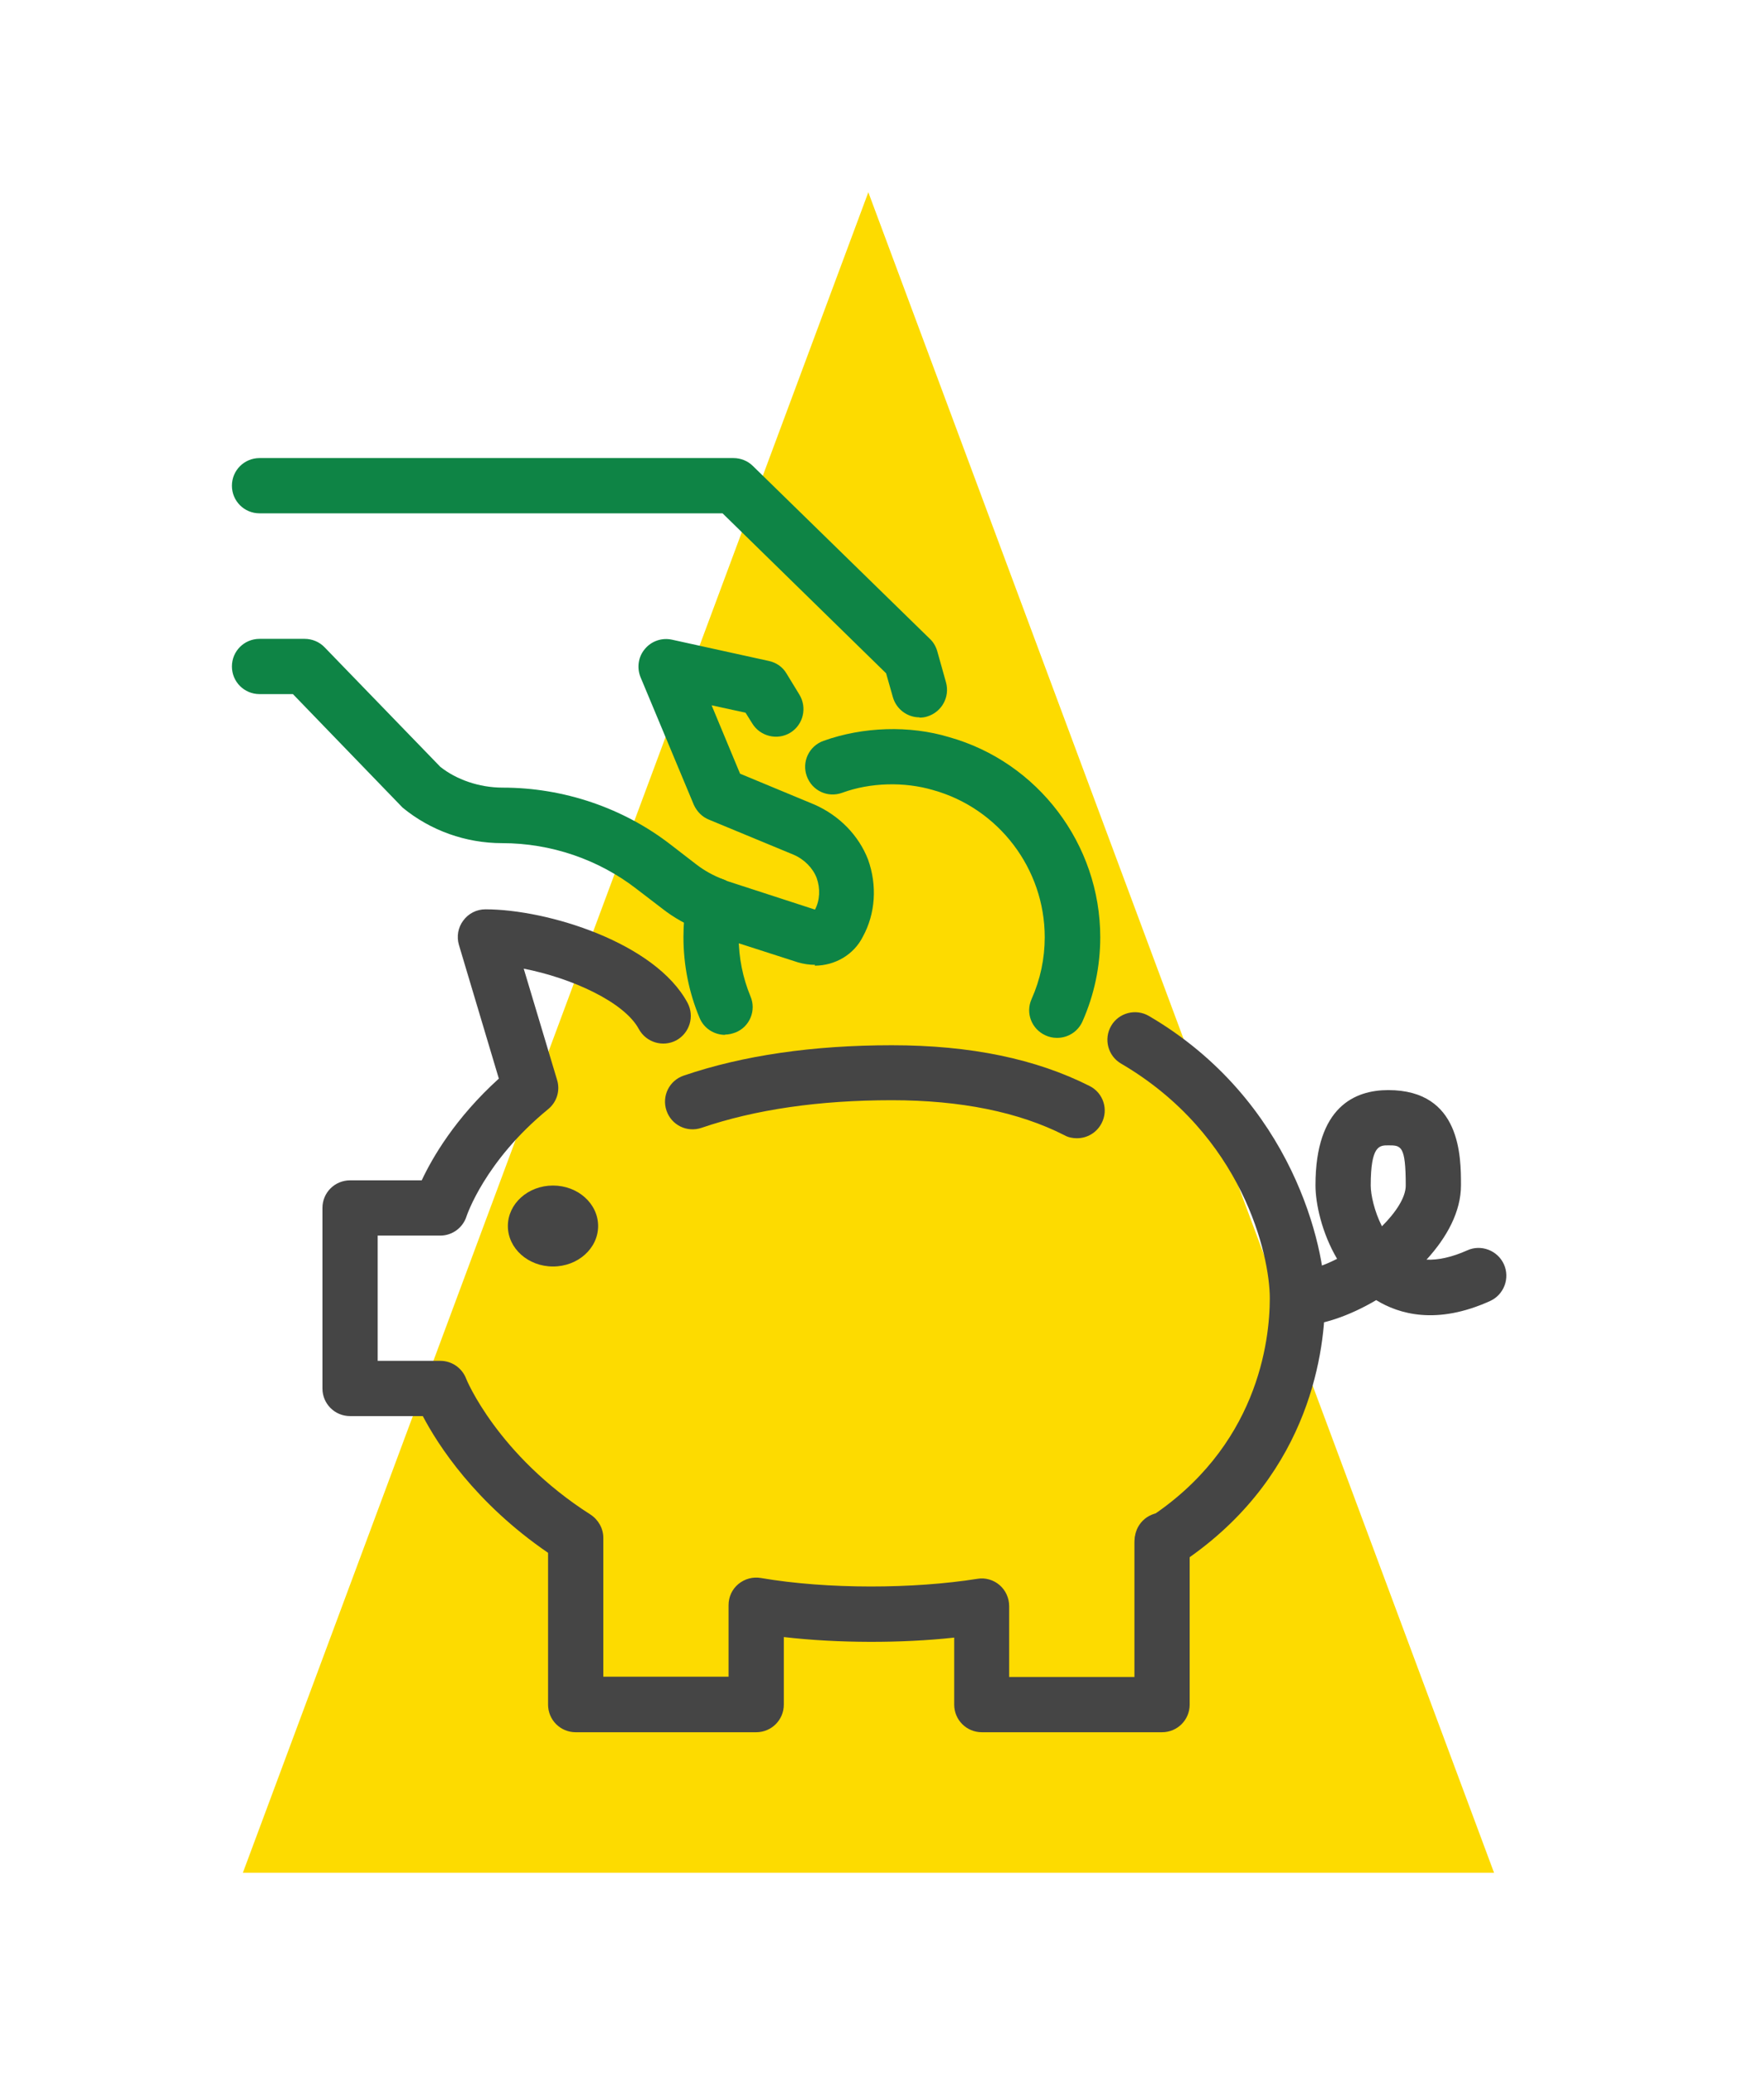
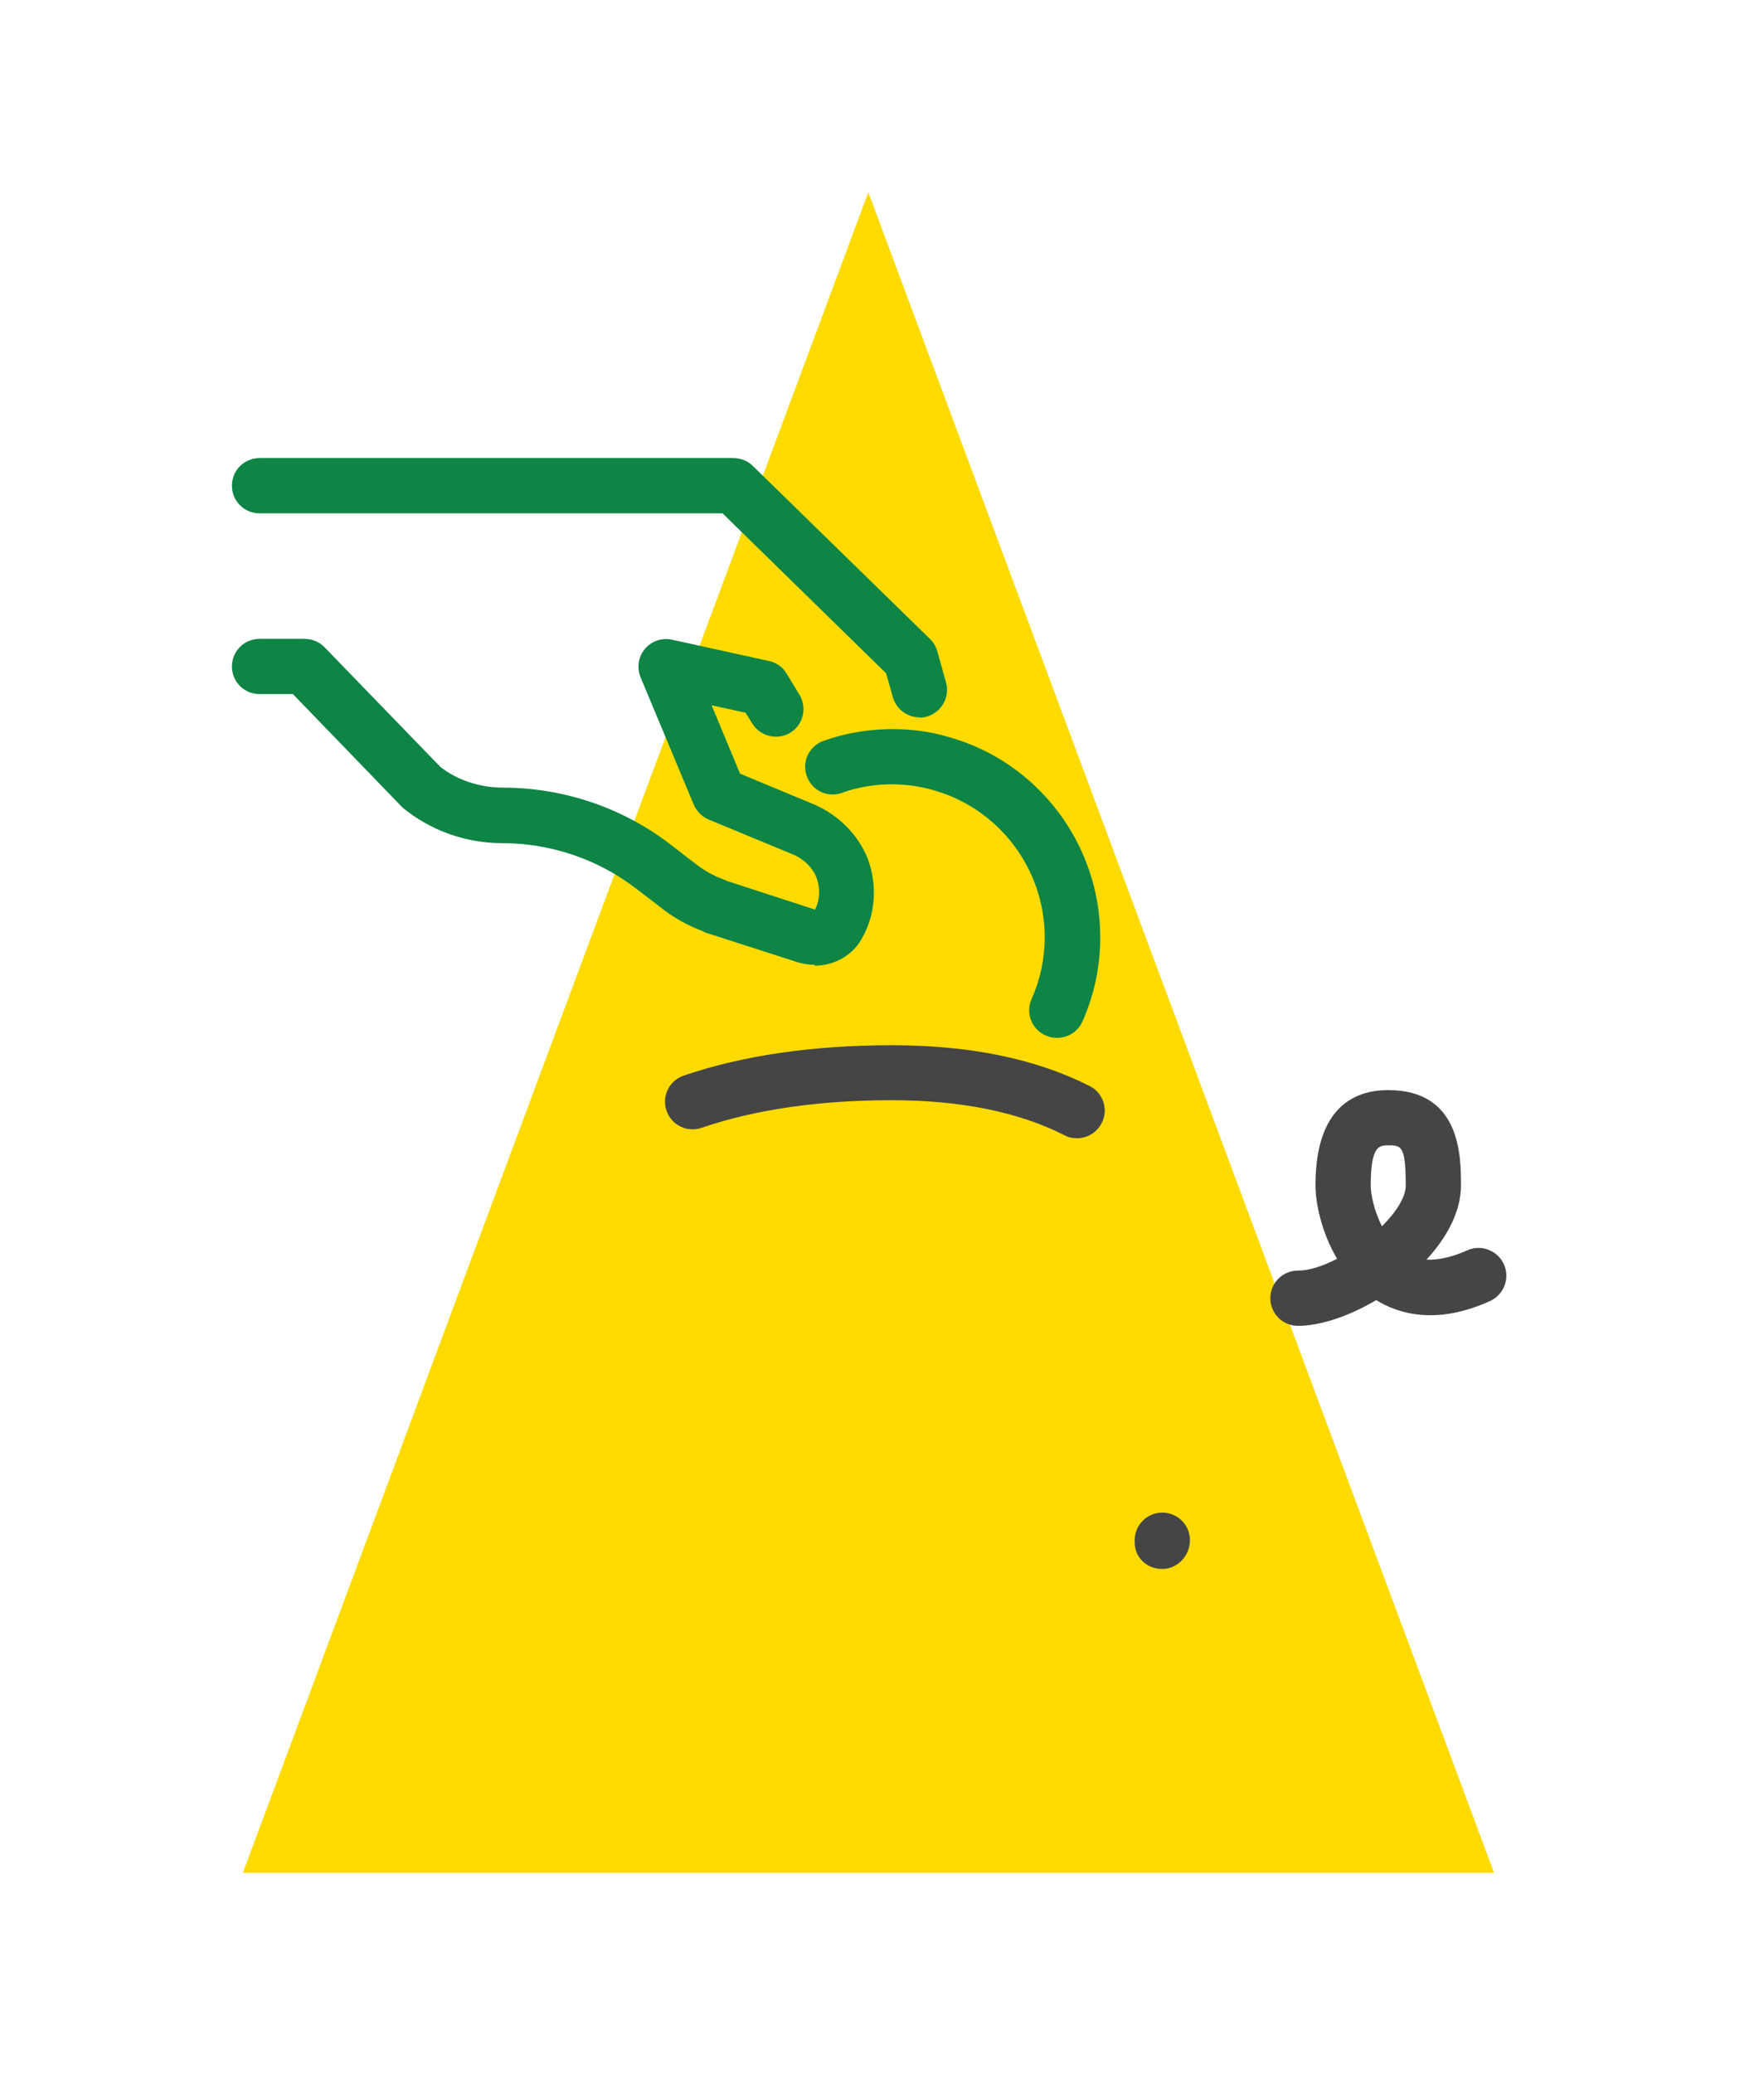
<svg xmlns="http://www.w3.org/2000/svg" id="Layer_1" viewBox="0 0 64.5 75.81">
  <defs>
    <style>.cls-1{fill:#fddb00;}.cls-2{fill:#0e8445;}.cls-3{fill:#454545;}</style>
  </defs>
  <polygon class="cls-1" points="31.75 7.03 54.63 68.48 8.88 68.48 31.75 7.03" />
  <path class="cls-3" d="M42.5,57.37c-.56,0-1.01-.41-1.01-.97v-.08c0-.56,.45-1.01,1.01-1.01s1.01,.45,1.01,1.01-.45,1.05-1.01,1.05Z" />
-   <path class="cls-3" d="M42.5,63.34h-6.6c-.56,0-1.01-.45-1.01-1.01v-2.45c-1.93,.21-4.24,.21-6.23-.02v2.47c0,.56-.45,1.01-1.01,1.01h-6.6c-.56,0-1.01-.45-1.01-1.01v-5.55c-2.67-1.83-4.03-3.95-4.58-5h-2.66c-.56,0-1.01-.45-1.01-1.01v-6.6c0-.56,.45-1.01,1.01-1.01h2.62c.39-.83,1.22-2.27,2.82-3.72l-1.46-4.89c-.09-.31-.03-.64,.16-.89,.19-.26,.49-.41,.81-.41,2.27,0,6.21,1.22,7.39,3.42,.26,.49,.08,1.1-.41,1.37-.49,.26-1.1,.08-1.37-.41-.53-.99-2.46-1.87-4.21-2.21l1.22,4.07c.12,.39-.01,.81-.33,1.07-2.32,1.9-2.97,3.89-2.98,3.91-.13,.42-.52,.71-.96,.71h-2.29v4.58h2.29c.42,0,.79,.26,.94,.64,0,.02,1.15,2.81,4.55,4.98,.29,.19,.47,.51,.47,.85v5.08h4.58v-2.62c0-.3,.13-.58,.36-.77,.23-.19,.53-.27,.82-.22,2.45,.42,5.59,.4,7.92,.03,.29-.05,.59,.04,.81,.23s.35,.47,.35,.77v2.59h4.58v-4.92c0-.34,.17-.66,.46-.85,4.05-2.61,4.49-6.52,4.49-8.08s-.98-5.97-5.44-8.58c-.48-.28-.64-.9-.36-1.38,.28-.48,.9-.64,1.38-.36,5.28,3.09,6.44,8.5,6.44,10.32s-.49,6.32-4.95,9.47v5.39c0,.56-.45,1.01-1.01,1.01Z" />
  <path class="cls-3" d="M39.37,41.62c-.15,0-.31-.03-.45-.11-1.67-.85-3.8-1.28-6.31-1.28-2.66,0-5,.34-6.96,1.01-.53,.18-1.1-.1-1.28-.63-.18-.53,.1-1.1,.63-1.28,2.17-.74,4.73-1.11,7.61-1.11s5.27,.5,7.23,1.49c.5,.25,.7,.86,.44,1.36-.18,.35-.53,.55-.9,.55Z" />
-   <ellipse class="cls-3" cx="20.22" cy="44.83" rx="1.65" ry="1.48" />
  <path class="cls-3" d="M47.46,48.48c-.56,0-1.01-.45-1.01-1.01s.45-1.01,1.01-1.01c.42,0,.92-.17,1.43-.43-.56-.95-.79-2.02-.79-2.69,0-2.88,1.45-3.48,2.66-3.48,2.66,0,2.66,2.44,2.66,3.48,0,.96-.51,1.9-1.26,2.72,.43,.02,.93-.09,1.49-.34,.5-.23,1.11,0,1.34,.51,.23,.51,0,1.11-.5,1.34-1.96,.89-3.34,.48-4.17-.03-.98,.58-2.03,.94-2.85,.94Zm3.3-6.6c-.32,0-.64,0-.64,1.47,0,.33,.13,.94,.41,1.49,.52-.52,.87-1.06,.87-1.49,0-1.47-.17-1.47-.64-1.47Z" />
  <path class="cls-2" d="M33.62,26.23c-.44,0-.84-.29-.97-.73l-.25-.88-5.98-5.85H9.49c-.56,0-1.01-.45-1.01-1.01s.45-1.01,1.01-1.01H26.82c.26,0,.52,.1,.71,.29l6.47,6.32c.13,.12,.22,.28,.27,.45l.32,1.14c.15,.54-.16,1.09-.69,1.25-.09,.03-.19,.04-.28,.04Z" />
  <path class="cls-2" d="M29.8,35.28c-.2,0-.41-.03-.62-.09l-3.23-1.04c-.07-.02-.17-.05-.28-.11-.54-.21-1.03-.48-1.46-.82l-.94-.72c-1.38-1.07-3.12-1.67-4.91-1.67-1.33,0-2.62-.46-3.64-1.3l-4.01-4.15h-1.22c-.56,0-1.01-.45-1.01-1.01s.45-1.01,1.01-1.01h1.65c.27,0,.54,.11,.73,.31l4.23,4.37c.58,.46,1.41,.76,2.28,.76,2.23,0,4.41,.74,6.15,2.09l.92,.71c.31,.24,.64,.42,1.01,.56,.04,.01,.07,.03,.11,.05l3.23,1.05c.18-.34,.2-.77,.06-1.16-.14-.36-.45-.68-.85-.85l-3.09-1.28c-.25-.1-.44-.3-.55-.54l-1.95-4.67c-.14-.35-.08-.75,.16-1.03,.24-.29,.62-.42,.99-.34l3.55,.78c.27,.06,.5,.22,.64,.46l.47,.77c.29,.48,.14,1.1-.33,1.39-.47,.29-1.1,.14-1.39-.33l-.25-.4-1.24-.27,1.04,2.5,2.72,1.13c.91,.4,1.62,1.13,1.96,2.01,.34,.95,.27,1.98-.19,2.82-.33,.66-1.02,1.06-1.76,1.06Z" />
-   <path class="cls-2" d="M26.51,37.84c-.39,0-.77-.23-.93-.62-.39-.93-.59-1.93-.59-2.96,0-.46,.04-.9,.11-1.33,.1-.55,.62-.92,1.17-.82,.55,.1,.92,.62,.82,1.17-.06,.32-.08,.64-.08,.98,0,.76,.15,1.49,.43,2.17,.22,.51-.02,1.11-.54,1.32-.13,.05-.26,.08-.39,.08Z" />
  <path class="cls-2" d="M38.64,37.95c-.14,0-.28-.03-.41-.09-.51-.23-.74-.82-.51-1.33,.32-.72,.48-1.48,.48-2.26,0-2.5-1.68-4.71-4.08-5.38-1.05-.31-2.3-.28-3.33,.1-.53,.19-1.1-.08-1.29-.61-.19-.52,.08-1.1,.61-1.29,1.45-.52,3.15-.57,4.58-.14,3.26,.91,5.54,3.92,5.54,7.32,0,1.07-.22,2.11-.65,3.08-.17,.38-.54,.6-.92,.6Z" />
</svg>